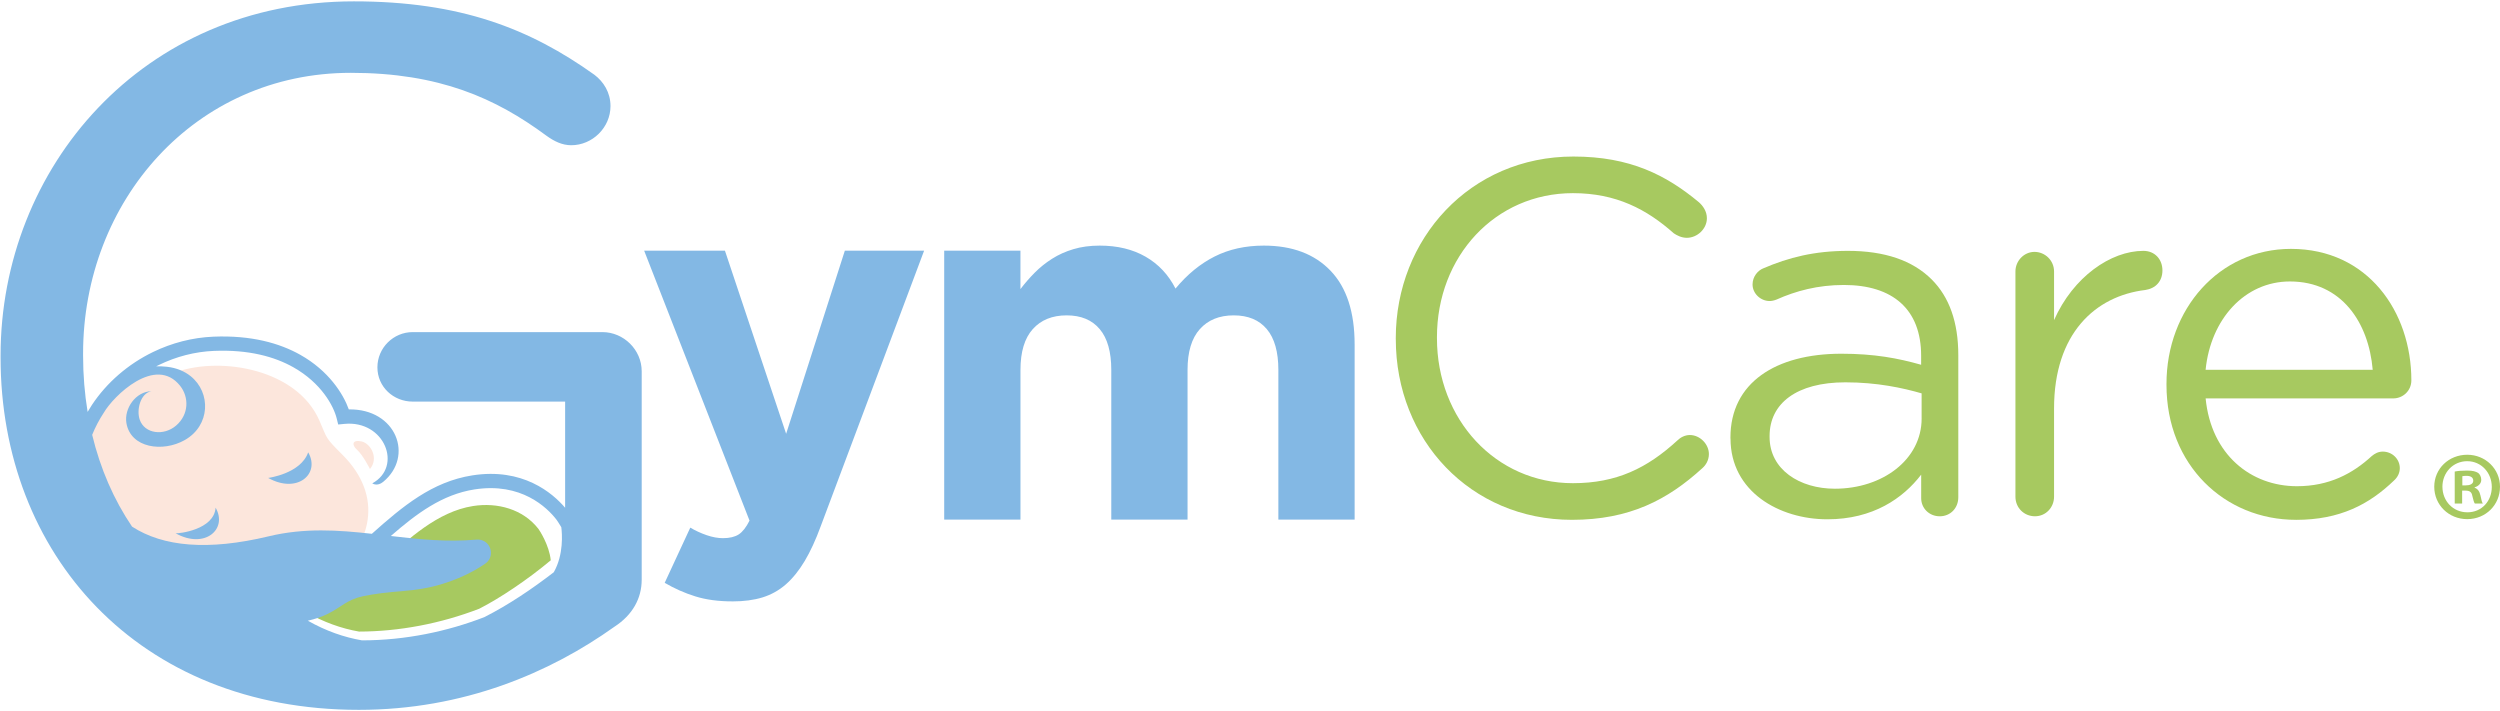
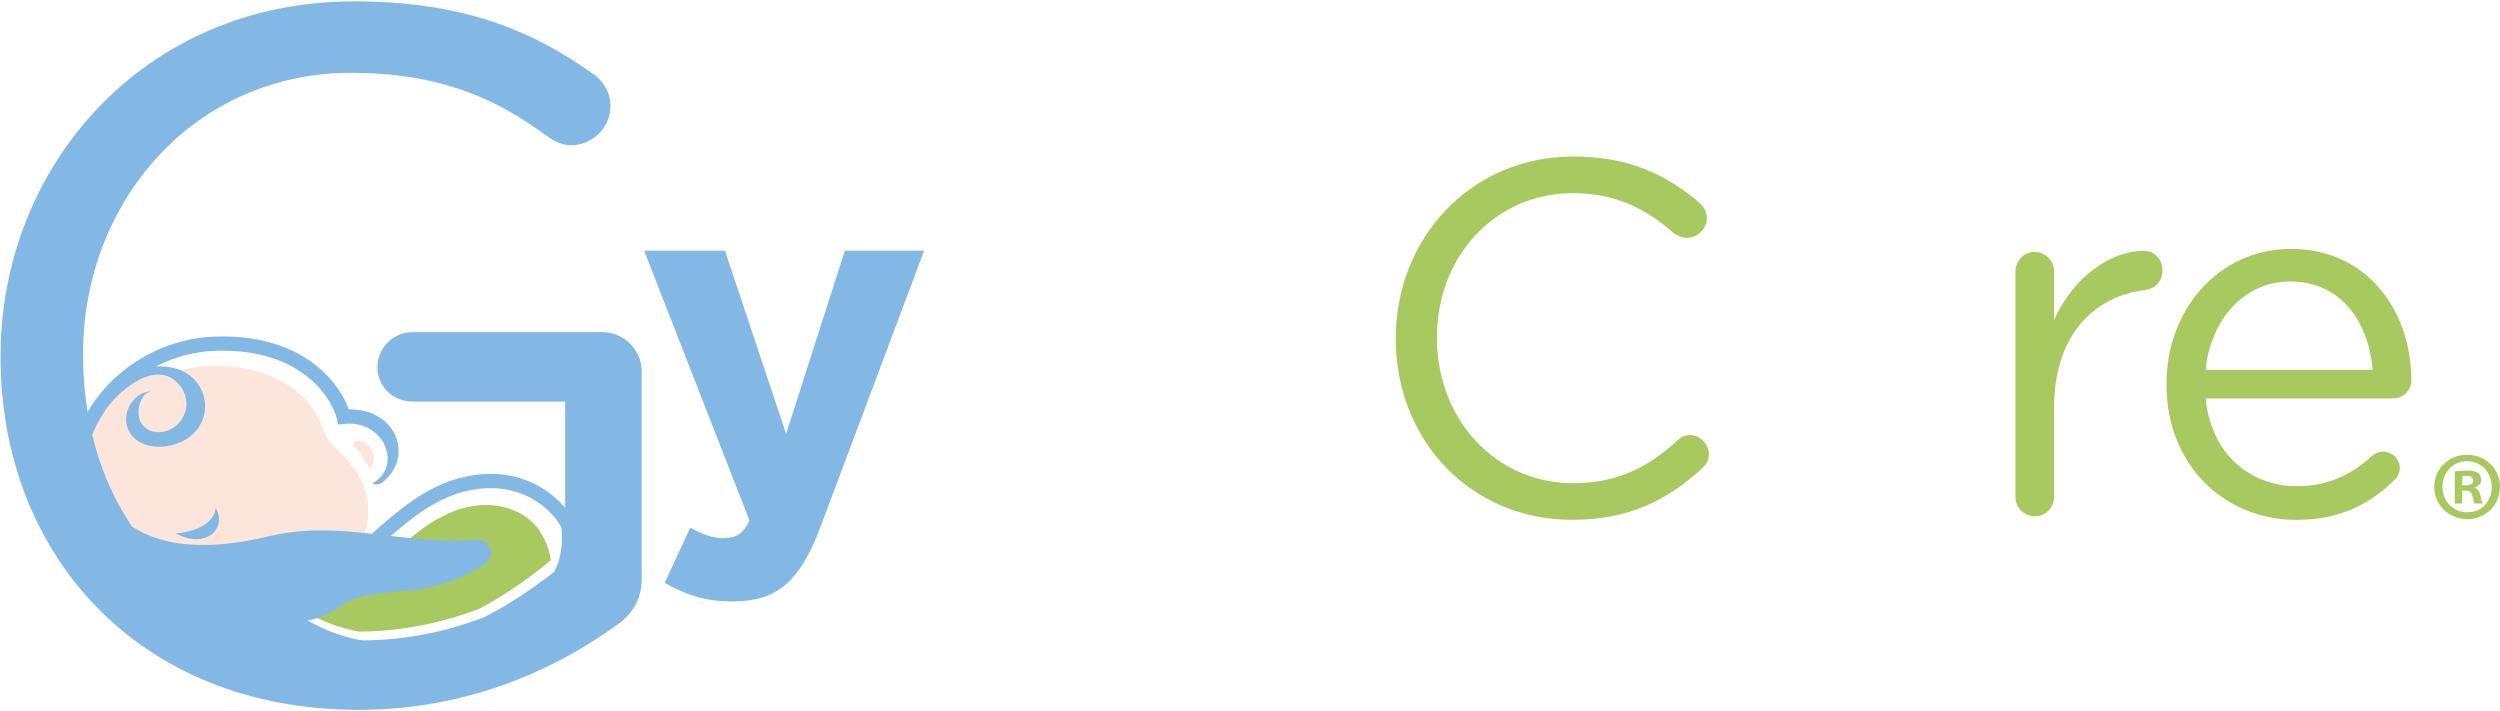
<svg xmlns="http://www.w3.org/2000/svg" width="1048" height="298" viewBox="0 0 1048 298" fill="none">
  <path fill-rule="evenodd" clip-rule="evenodd" d="M121.32 256.44C122.98 256.31 124.57 256.72 126.12 257.36C126.65 256.56 127.71 256.28 128.57 256.76C135.62 260.76 143 263.45 150.51 264.76C167.31 264.73 184.72 261.42 200.88 255.19C209.53 250.8 221.21 242.98 230.87 234.88C230.27 228.48 226.03 222.12 225.67 221.66C219.26 213.45 208.54 210.51 198.28 212.13C183.4 214.47 171.19 225.98 160.39 235.65C135.35 258.07 129.11 242.56 101.9 242.56C99.45 242.56 106.01 250.41 116.86 258.2C118.17 257.25 119.65 256.58 121.32 256.45V256.44Z" fill="#A7C960" />
  <path fill-rule="evenodd" clip-rule="evenodd" d="M137.7 243.09C156.36 228.53 160.88 207.96 143.55 190.63C136.14 183.22 137.33 184.16 133.87 176.25C124.54 154.91 93.16 149.39 74.16 155.86C71.9 156.63 60.01 154.97 57.73 155.89C43.54 161.68 39.89 175.32 33.54 195.11C33.54 195.11 32.17 211.29 37.83 223.77C43.49 236.25 60.06 251.07 70.4 254.97C80.74 258.87 116.04 256.53 125.59 250.68C135.15 244.83 137.68 243.08 137.68 243.08L137.7 243.09ZM155.09 196.61C155.09 196.61 152.12 190.71 149.68 188.56C147.24 186.41 147.73 184.18 151.58 185.05C155.43 185.92 158.89 192.07 155.09 196.61Z" fill="#FCE6DC" />
-   <path fill-rule="evenodd" clip-rule="evenodd" d="M112.42 200.35C124.66 207.2 134.38 198.58 129.19 189.62C126.07 198.59 112.42 200.35 112.42 200.35Z" fill="#83B8E4" />
+   <path fill-rule="evenodd" clip-rule="evenodd" d="M112.42 200.35C126.07 198.59 112.42 200.35 112.42 200.35Z" fill="#83B8E4" />
  <path fill-rule="evenodd" clip-rule="evenodd" d="M73.61 223.55C85.85 230.4 95.57 221.78 90.38 212.82C89.72 222.14 74.83 223.72 73.61 223.55Z" fill="#83B8E4" />
  <path fill-rule="evenodd" clip-rule="evenodd" d="M252.51 139.22H172.98C164.96 139.22 158.21 145.78 158.21 153.99C158.21 162.2 164.96 168.35 172.98 168.35H236.9V212.85C231.55 206.6 219.08 195.96 197.98 199.28C181.13 201.93 168.81 212.23 155.88 223.77C141.78 222.19 127.66 221.21 112.68 224.81C87.16 230.94 68.41 229.19 55.35 220.76C47.7 209.45 42.06 196.49 38.64 182.29C39.95 179.05 41.57 175.95 43.5 173.03C47.57 165.98 65.18 148.73 75.51 161.74C79.27 166.48 79.25 173.74 73.81 178.41C68.65 182.83 60.67 181.89 58.58 175.96C57.14 171.89 58.81 164.85 63.47 163.99C56.83 164.15 51.97 171.3 52.99 177.35C54.76 187.86 68.27 189.7 77.48 184.46C88.19 178.38 88.53 164.59 79.92 157.69C77.38 155.66 74.07 154.22 70.01 153.75C68.51 153.58 66.97 153.52 65.44 153.58L66.75 152.93C73.85 149.49 81.68 147.42 89.75 147.09C104.28 146.5 115.09 149.52 122.96 153.95C134.69 160.55 139.86 170.18 141.15 175.43L141.77 177.95L144.35 177.7C161.28 176.03 168.9 195.65 156.06 202.62C156.06 202.62 158.06 204.1 160.62 202C173.64 191.3 166.16 171.29 146.22 171.62C143.9 165.12 137.8 155.44 125.89 148.74C117.18 143.84 105.32 140.49 89.52 141.13C80.6 141.49 71.96 143.78 64.16 147.56C53.75 152.6 44.78 160.33 38.54 169.74C37.9 170.7 37.31 171.68 36.73 172.67C35.49 165.09 34.83 157.21 34.83 149.08V148.26C34.83 84.27 81.66 30.53 147.06 30.53C184.19 30.53 207.82 41.2 228.91 56.78C232.29 59.24 235.66 60.88 239.46 60.88C248.32 60.88 255.92 53.5 255.92 44.47C255.92 38.73 252.97 34.21 249.17 31.34C222.17 12.06 193.06 0.57 148.33 0.57C59.73 0.57 0.24 70.31 0.24 149.07V149.89C0.24 231.94 57.62 297.57 150.44 297.57C194.32 297.57 230.61 281.98 257.61 262.7C265.2 257.78 269 250.81 269 243.01V155.63C269 146.6 261.41 139.22 252.54 139.22H252.51ZM232.18 239.86C223.05 246.88 213.27 253.52 203.02 258.71C187.56 264.68 170.03 268.43 151.74 268.44C144.24 267.15 136.66 264.52 129.04 260.2C132.2 259.47 134.92 258.55 137.19 257.44C142.99 254.61 145.34 251.37 152.32 249.9C156.66 248.99 162.26 248.27 169.14 247.74C174.59 247.32 179.63 246.52 184.92 244.94C191.76 242.89 197.92 240.02 203.37 236.32C205.49 234.88 206.34 232.28 205.48 229.86C204.62 227.44 202.31 225.97 199.75 226.2C187.35 227.32 175.54 226.06 163.83 224.69C174.67 215.25 185.38 207.29 198.88 205.17C218.53 202.08 229.37 212.82 233.22 217.77C233.62 218.28 234.43 219.57 235.3 221C235.64 223.67 236.35 232.46 232.16 239.86H232.18Z" fill="#83B8E4" />
  <path d="M307.04 252.1C301.15 252.1 295.96 251.4 291.47 250C286.98 248.6 282.7 246.7 278.64 244.32L289.37 221.18C291.47 222.44 293.75 223.49 296.21 224.34C298.66 225.18 300.94 225.6 303.05 225.6C305.85 225.6 308.06 225.07 309.68 224.02C311.29 222.97 312.8 221.04 314.2 218.24L270.03 105.08H303.89L329.55 181.85L354.16 105.08H387.39L344.06 220.56C341.96 226.31 339.71 231.18 337.33 235.18C334.94 239.18 332.31 242.44 329.44 244.96C326.56 247.48 323.3 249.3 319.66 250.43C316.01 251.55 311.81 252.11 307.04 252.11V252.1Z" fill="#83B8E4" />
-   <path d="M395.8 105.07H427.77V121.19C429.59 118.79 431.59 116.49 433.76 114.3C435.93 112.11 438.35 110.17 441.02 108.48C443.68 106.78 446.66 105.44 449.96 104.45C453.25 103.46 456.93 102.96 461 102.96C468.43 102.96 474.85 104.51 480.25 107.62C485.65 110.73 489.82 115.18 492.77 120.97C497.68 115.04 503.15 110.56 509.18 107.52C515.21 104.48 522.08 102.96 529.79 102.96C541.71 102.96 551.03 106.47 557.76 113.48C564.49 120.49 567.86 130.8 567.86 144.4V217.81H535.89V155.07C535.89 147.52 534.28 141.81 531.05 137.97C527.82 134.12 523.2 132.2 517.17 132.2C511.14 132.2 506.41 134.13 502.97 137.97C499.53 141.81 497.82 147.52 497.82 155.07V217.81H465.85V155.07C465.85 147.52 464.24 141.81 461.01 137.97C457.78 134.12 453.16 132.2 447.13 132.2C441.1 132.2 436.37 134.13 432.93 137.97C429.49 141.81 427.78 147.52 427.78 155.07V217.81H395.81V105.07H395.8Z" fill="#83B8E4" />
  <path d="M585.11 142.18V141.76C585.11 100.11 616.24 65.62 659.57 65.62C683.34 65.62 698.48 73.4 712.16 84.76C713.84 86.23 715.53 88.55 715.53 91.49C715.53 95.91 711.53 99.69 707.12 99.69C704.81 99.69 702.91 98.64 701.65 97.8C690.29 87.7 677.46 80.97 659.37 80.97C626.77 80.97 602.37 107.47 602.37 141.34V141.76C602.37 175.84 626.98 202.55 659.37 202.55C677.67 202.55 690.5 196.24 703.12 184.67C704.38 183.41 706.28 182.36 708.38 182.36C712.59 182.36 716.37 186.15 716.37 190.35C716.37 192.87 715.11 194.98 713.64 196.24C699.13 209.49 683.14 217.91 658.95 217.91C616.46 217.91 585.12 184.46 585.12 142.19L585.11 142.18Z" fill="#A7C960" />
-   <path d="M725.4 183.83V183.41C725.4 160.48 744.33 148.28 771.89 148.28C785.77 148.28 795.66 150.17 805.34 152.91V149.12C805.34 129.56 793.35 119.46 772.95 119.46C762.01 119.46 752.76 121.98 744.76 125.56C743.71 125.98 742.66 126.19 741.82 126.19C738.03 126.19 734.67 123.03 734.67 119.25C734.67 115.88 736.98 113.36 739.09 112.52C749.82 107.89 760.76 105.16 774.64 105.16C790 105.16 801.77 109.16 809.77 117.15C817.13 124.51 820.92 135.03 820.92 148.91V208.44C820.92 213.07 817.55 216.43 813.14 216.43C808.73 216.43 805.36 213.06 805.36 208.86V198.97C797.79 208.86 785.17 217.69 766.03 217.69C745.84 217.69 725.43 206.12 725.43 183.83H725.4ZM805.54 175.42V164.9C797.55 162.59 786.82 160.27 773.57 160.27C753.17 160.27 741.81 169.1 741.81 182.78V183.2C741.81 196.87 754.43 204.87 769.16 204.87C789.14 204.87 805.55 192.67 805.55 175.42H805.54Z" fill="#A7C960" />
  <path d="M844.87 113.79C844.87 109.37 848.45 105.59 852.86 105.59C857.27 105.59 861.06 109.17 861.06 113.79V134.19C869.05 116.1 884.83 105.16 898.5 105.16C903.34 105.16 906.49 108.74 906.49 113.36C906.49 117.98 903.55 120.93 899.34 121.56C878.31 124.08 861.06 139.86 861.06 171.2V208.22C861.06 212.64 857.69 216.42 853.07 216.42C848.45 216.42 844.87 212.84 844.87 208.22V113.78V113.79Z" fill="#A7C960" />
  <path d="M962.46 217.91C932.59 217.91 908.19 194.98 908.19 161.33V160.91C908.19 129.57 930.28 104.33 960.36 104.33C992.54 104.33 1010.84 130.62 1010.84 159.44C1010.84 163.86 1007.26 167.01 1003.27 167.01H924.6C926.91 190.57 943.53 203.82 962.88 203.82C976.34 203.82 986.23 198.56 994.22 191.2C995.48 190.15 996.95 189.31 998.85 189.31C1002.85 189.31 1006 192.47 1006 196.25C1006 198.14 1005.16 200.04 1003.48 201.51C993.17 211.4 980.97 217.92 962.46 217.92V217.91ZM994.64 155.01C992.96 135.24 981.6 117.99 959.93 117.99C941 117.99 926.7 133.77 924.59 155.01H994.63H994.64Z" fill="#A7C960" />
  <path d="M1048 204.04C1048 211.65 1042.03 217.62 1034.26 217.62C1026.49 217.62 1020.44 211.65 1020.44 204.04C1020.44 196.43 1026.57 190.63 1034.26 190.63C1041.95 190.63 1048 196.6 1048 204.04ZM1023.87 204.04C1023.87 210.01 1028.29 214.76 1034.34 214.76C1040.39 214.76 1044.56 210.02 1044.56 204.13C1044.56 198.24 1040.22 193.33 1034.25 193.33C1028.28 193.33 1023.86 198.16 1023.86 204.05L1023.87 204.04ZM1032.13 211.08H1029.02V197.67C1030.25 197.42 1031.97 197.26 1034.17 197.26C1036.71 197.26 1037.85 197.67 1038.83 198.24C1039.57 198.81 1040.14 199.88 1040.14 201.18C1040.14 202.65 1038.99 203.8 1037.36 204.29V204.45C1038.67 204.94 1039.4 205.92 1039.81 207.72C1040.22 209.76 1040.46 210.58 1040.79 211.07H1037.44C1037.03 210.58 1036.79 209.35 1036.38 207.8C1036.13 206.33 1035.32 205.67 1033.6 205.67H1032.13V211.07V211.08ZM1032.21 203.47H1033.68C1035.4 203.47 1036.79 202.9 1036.79 201.51C1036.79 200.28 1035.89 199.47 1033.93 199.47C1033.11 199.47 1032.54 199.55 1032.21 199.63V203.47Z" fill="#A7C960" />
</svg>